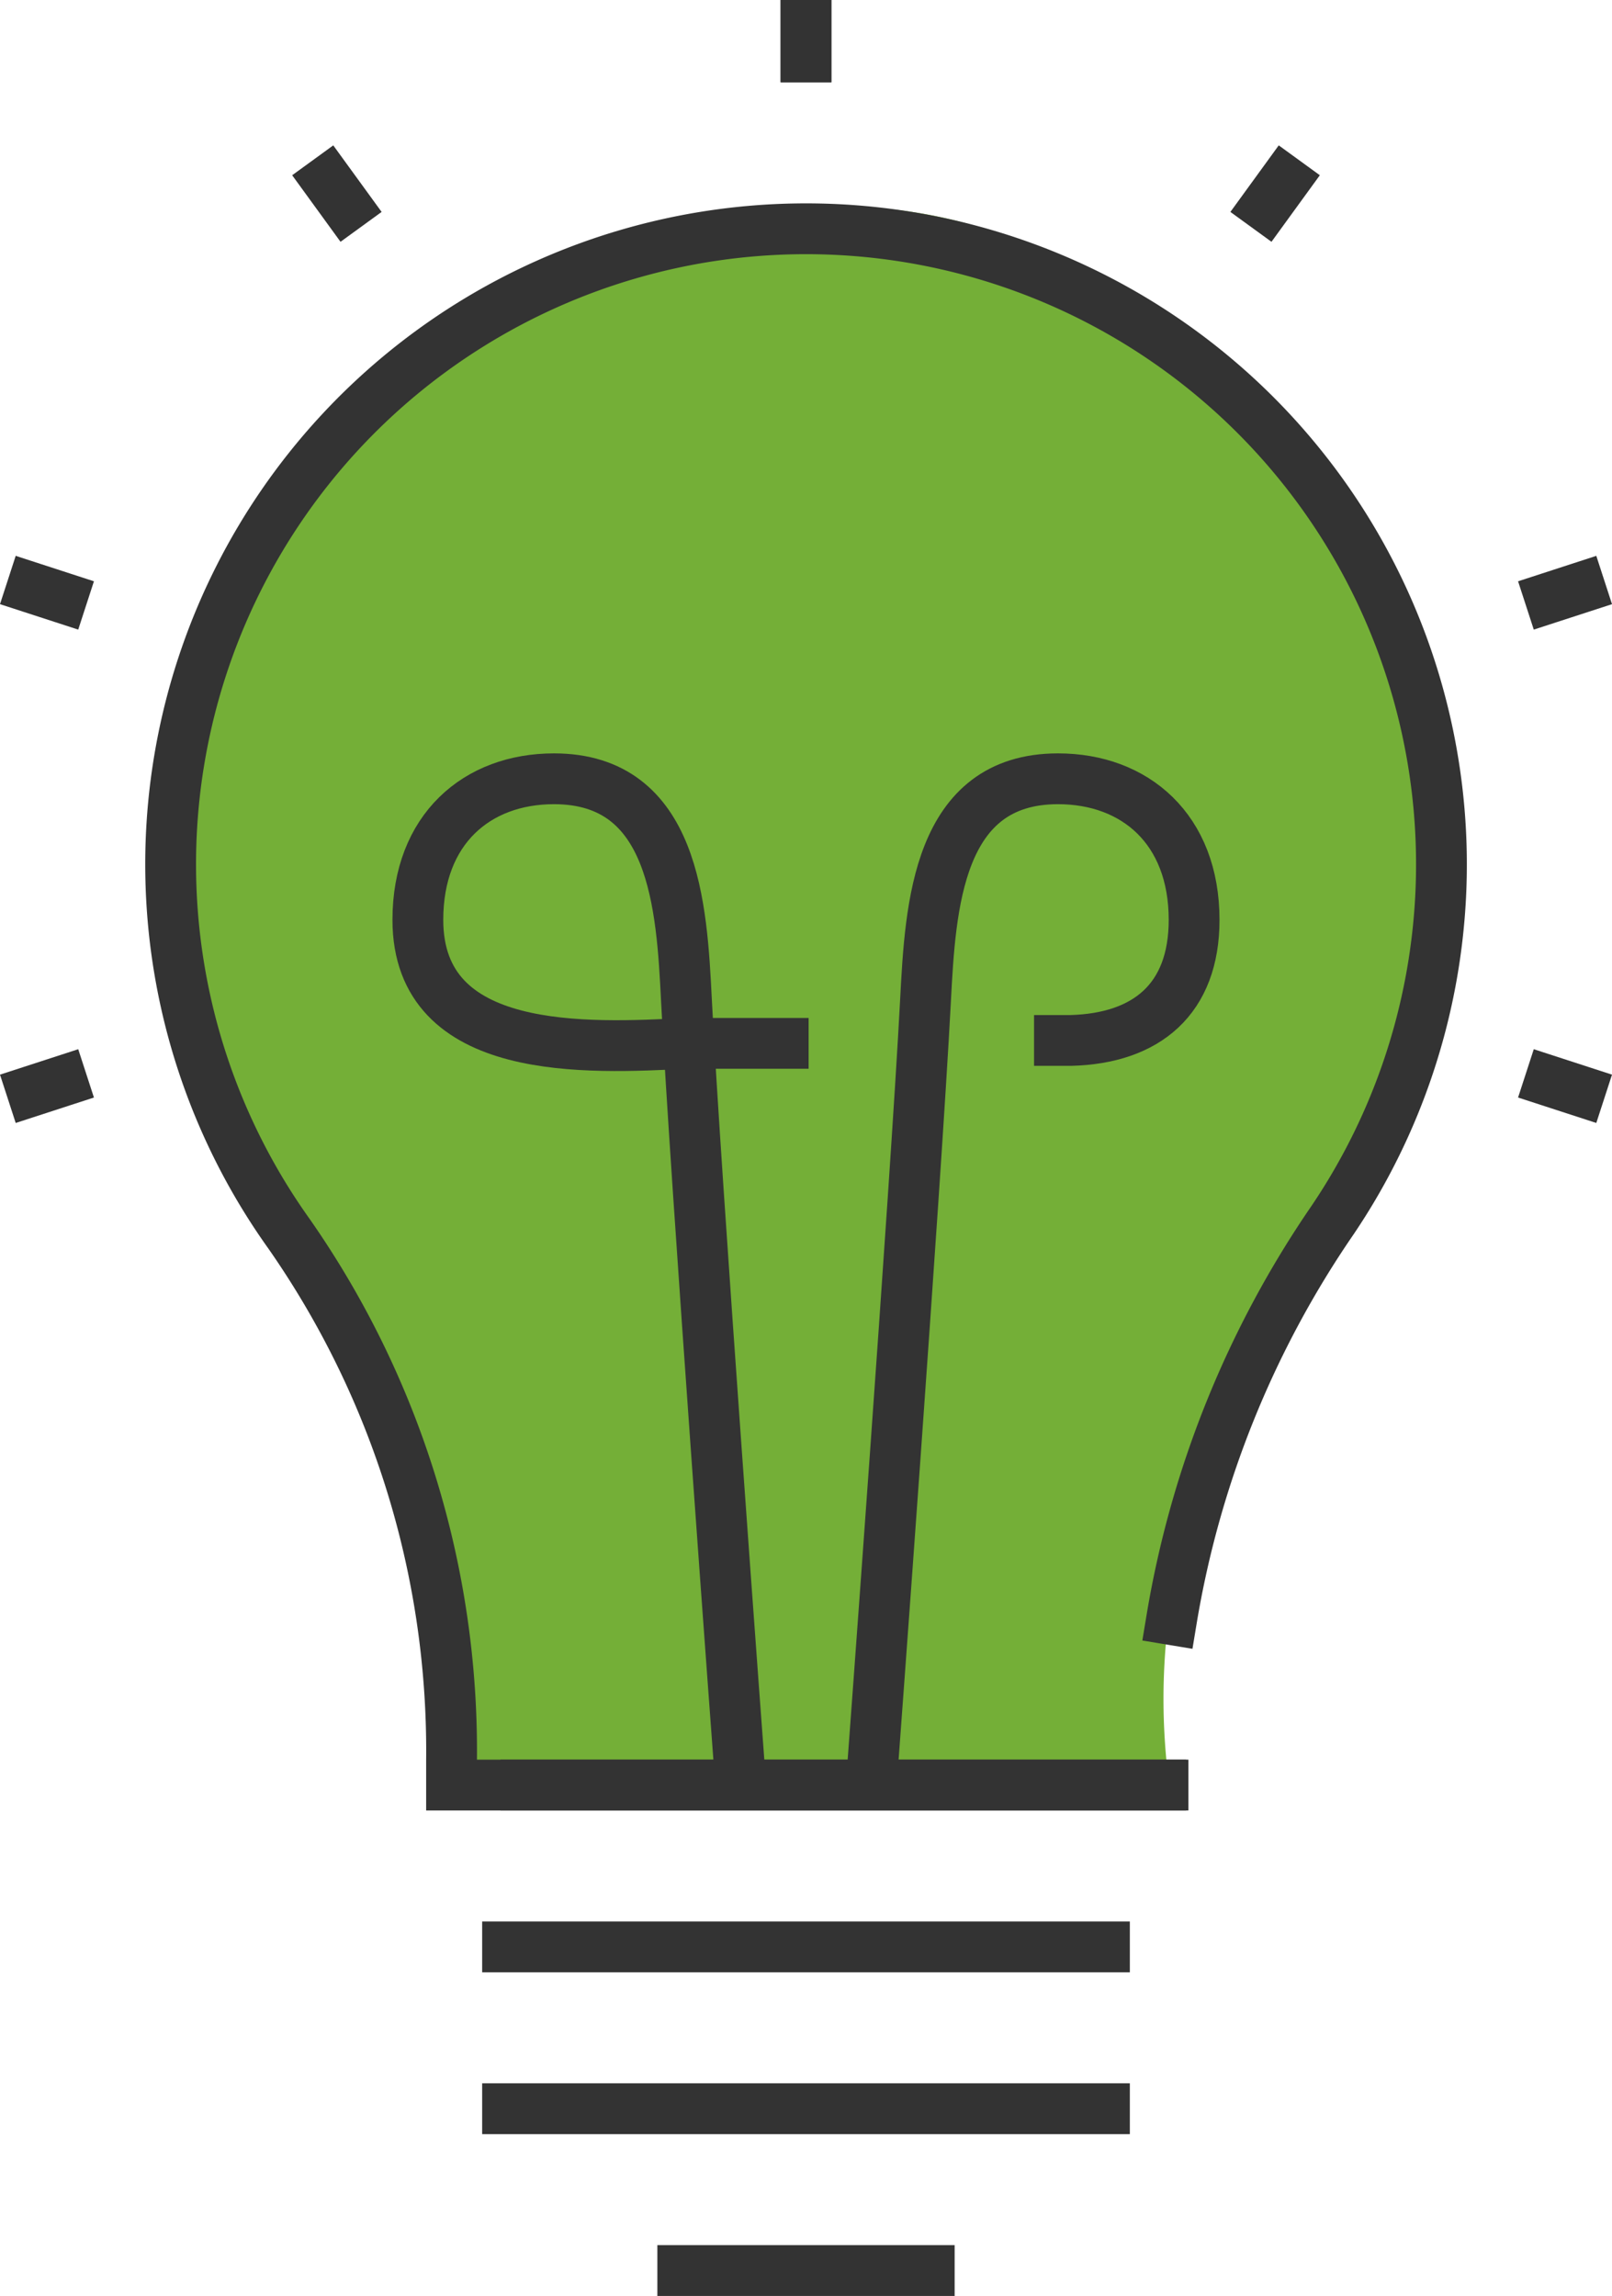
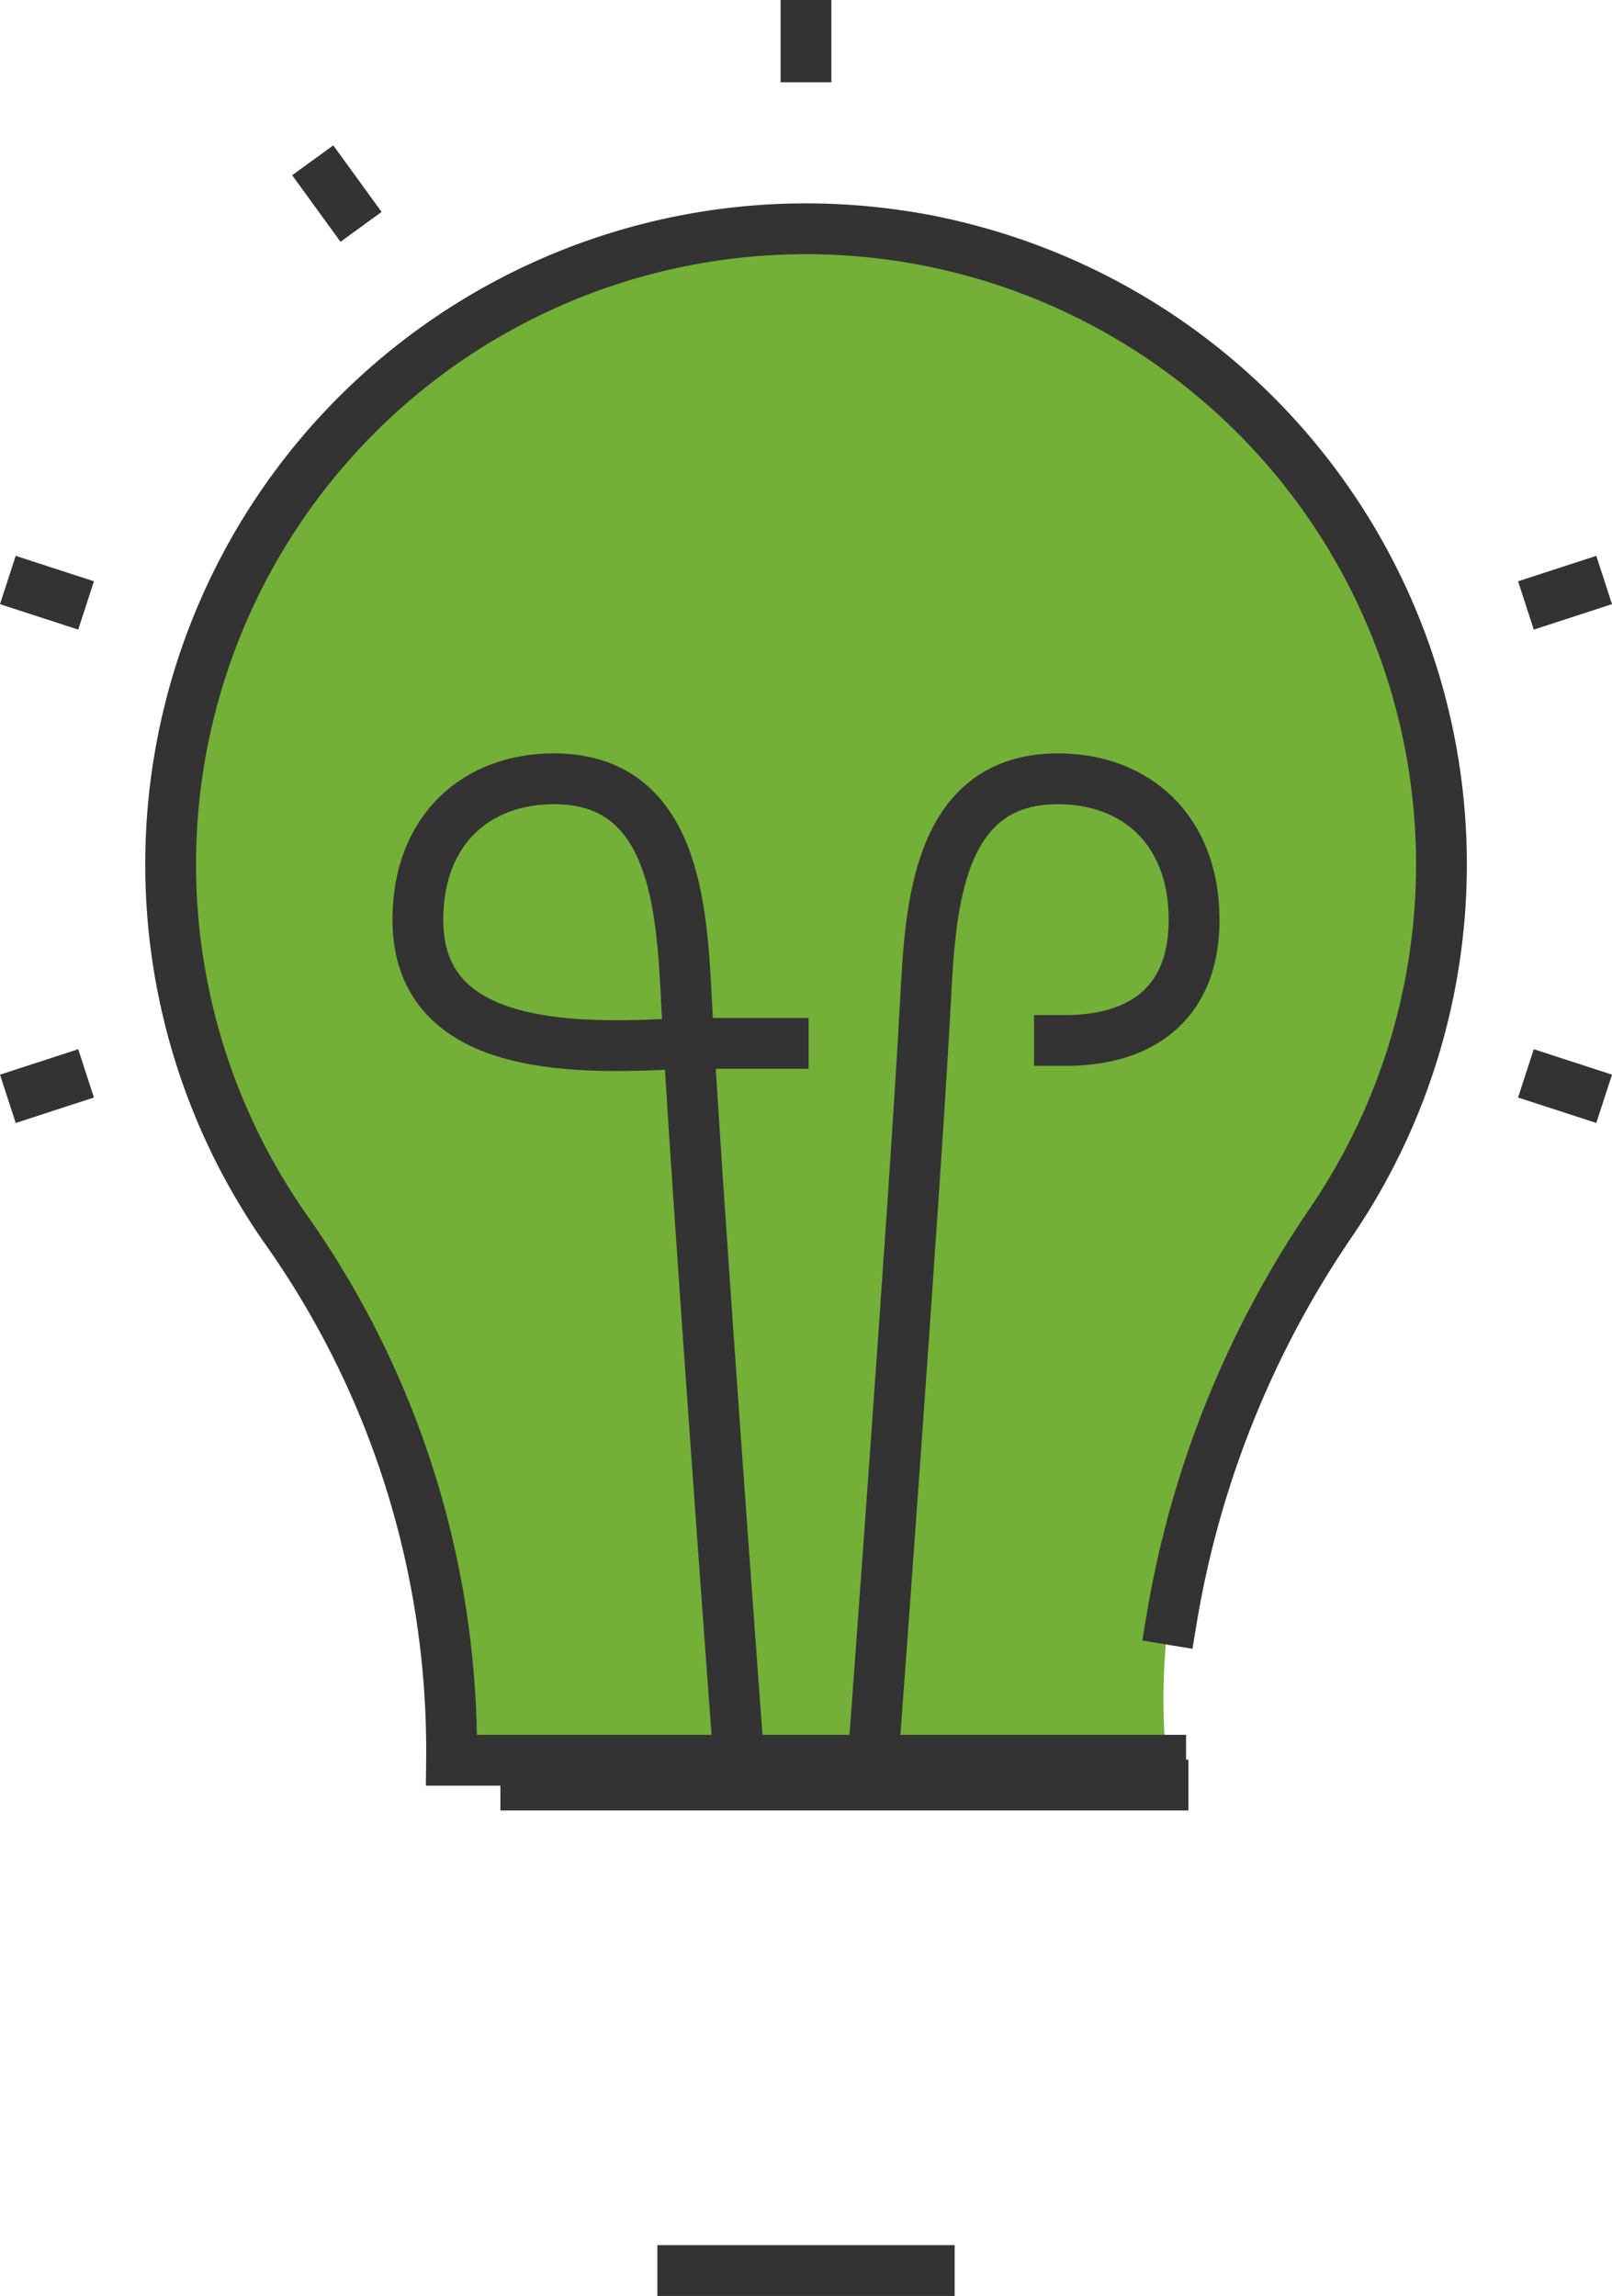
<svg xmlns="http://www.w3.org/2000/svg" width="63.467" height="90.375" viewBox="0 0 63.467 90.375">
  <g id="Group_43696" data-name="Group 43696" transform="translate(-304.74 -3480.264)">
    <path id="Path_120459" data-name="Path 120459" d="M-12900.717-5533.906h27.873a25.412,25.412,0,0,1,1.35-11.718c2.257-5.69,8.594-16.472,8.594-16.472s5.973-15.2-9.943-28.636-34.8,4.208-36.571,9.131-8.032,11.286,4.3,29.556C-12902.478-5546.918-12900.717-5533.906-12900.717-5533.906Z" transform="translate(13223.574 9084.075)" fill="#74af37" />
    <g id="_3" data-name="3" transform="translate(306 3481.264)">
-       <line id="Line_1390" data-name="Line 1390" x2="23.501" transform="translate(18.723 82.005)" fill="none" stroke="#333" stroke-linecap="square" stroke-miterlimit="10" stroke-width="2" />
-       <line id="Line_1391" data-name="Line 1391" x2="23.501" transform="translate(18.723 75.635)" fill="none" stroke="#333" stroke-linecap="square" stroke-miterlimit="10" stroke-width="2" />
      <line id="Line_1392" data-name="Line 1392" x2="25.087" transform="translate(19.442 69.265)" fill="none" stroke="#333" stroke-linecap="square" stroke-miterlimit="10" stroke-width="2" />
      <line id="Line_1393" data-name="Line 1393" x2="9.705" transform="translate(25.621 88.375)" fill="none" stroke="#333" stroke-linecap="square" stroke-miterlimit="10" stroke-width="2" />
-       <path id="Path_120456" data-name="Path 120456" d="M769.513,158.051a39.025,39.025,0,0,1,6.341-15.728,25.017,25.017,0,1,0-41.089.539,35.549,35.549,0,0,1,6.4,20.724v.979h27.92" transform="translate(-724.647 -95.299)" fill="none" stroke="#333" stroke-linecap="square" stroke-miterlimit="10" stroke-width="2" />
+       <path id="Path_120456" data-name="Path 120456" d="M769.513,158.051a39.025,39.025,0,0,1,6.341-15.728,25.017,25.017,0,1,0-41.089.539,35.549,35.549,0,0,1,6.4,20.724h27.92" transform="translate(-724.647 -95.299)" fill="none" stroke="#333" stroke-linecap="square" stroke-miterlimit="10" stroke-width="2" />
      <g id="Group_43695" data-name="Group 43695" transform="translate(15.192 29.655)">
        <path id="Path_120457" data-name="Path 120457" d="M751.375,161.65s-1.776-23.854-2.111-30.543c-.185-3.689-.466-8.709-5.216-8.709-3.03,0-5.358,1.981-5.358,5.553,0,5.417,6.684,5.055,10.574,4.862h3.81" transform="translate(-738.69 -122.398)" fill="none" stroke="#333" stroke-linecap="square" stroke-miterlimit="10" stroke-width="2" />
        <path id="Path_120458" data-name="Path 120458" d="M754.456,161.65s1.729-23.245,2.111-30.543c.193-3.687.466-8.709,5.216-8.709,3.031,0,5.358,1.981,5.358,5.553,0,3.124-1.877,4.668-4.852,4.747h-.45" transform="translate(-736.579 -122.398)" fill="none" stroke="#333" stroke-linecap="square" stroke-miterlimit="10" stroke-width="2" />
      </g>
      <line id="Line_1394" data-name="Line 1394" y1="1.239" transform="translate(30.473 0)" fill="none" stroke="#333" stroke-linecap="square" stroke-miterlimit="10" stroke-width="2" />
-       <line id="Line_1395" data-name="Line 1395" y1="1.239" transform="translate(30.473 0)" fill="none" stroke="#333" stroke-linecap="square" stroke-miterlimit="10" stroke-width="2" />
      <line id="Line_1396" data-name="Line 1396" x1="0.728" y1="1.002" transform="translate(11.64 6.119)" fill="none" stroke="#333" stroke-linecap="square" stroke-miterlimit="10" stroke-width="2" />
      <line id="Line_1397" data-name="Line 1397" x1="1.178" y1="0.383" transform="translate(0 22.14)" fill="none" stroke="#333" stroke-linecap="square" stroke-miterlimit="10" stroke-width="2" />
      <line id="Line_1398" data-name="Line 1398" x1="1.178" y1="0.383" transform="translate(59.769 41.56)" fill="none" stroke="#333" stroke-linecap="square" stroke-miterlimit="10" stroke-width="2" />
      <line id="Line_1399" data-name="Line 1399" x1="1.178" y2="0.383" transform="translate(0 41.56)" fill="none" stroke="#333" stroke-linecap="square" stroke-miterlimit="10" stroke-width="2" />
      <line id="Line_1400" data-name="Line 1400" x1="1.178" y2="0.383" transform="translate(59.769 22.14)" fill="none" stroke="#333" stroke-linecap="square" stroke-miterlimit="10" stroke-width="2" />
-       <line id="Line_1401" data-name="Line 1401" x1="0.728" y2="1.002" transform="translate(48.579 6.119)" fill="none" stroke="#333" stroke-linecap="square" stroke-miterlimit="10" stroke-width="2" />
    </g>
  </g>
</svg>